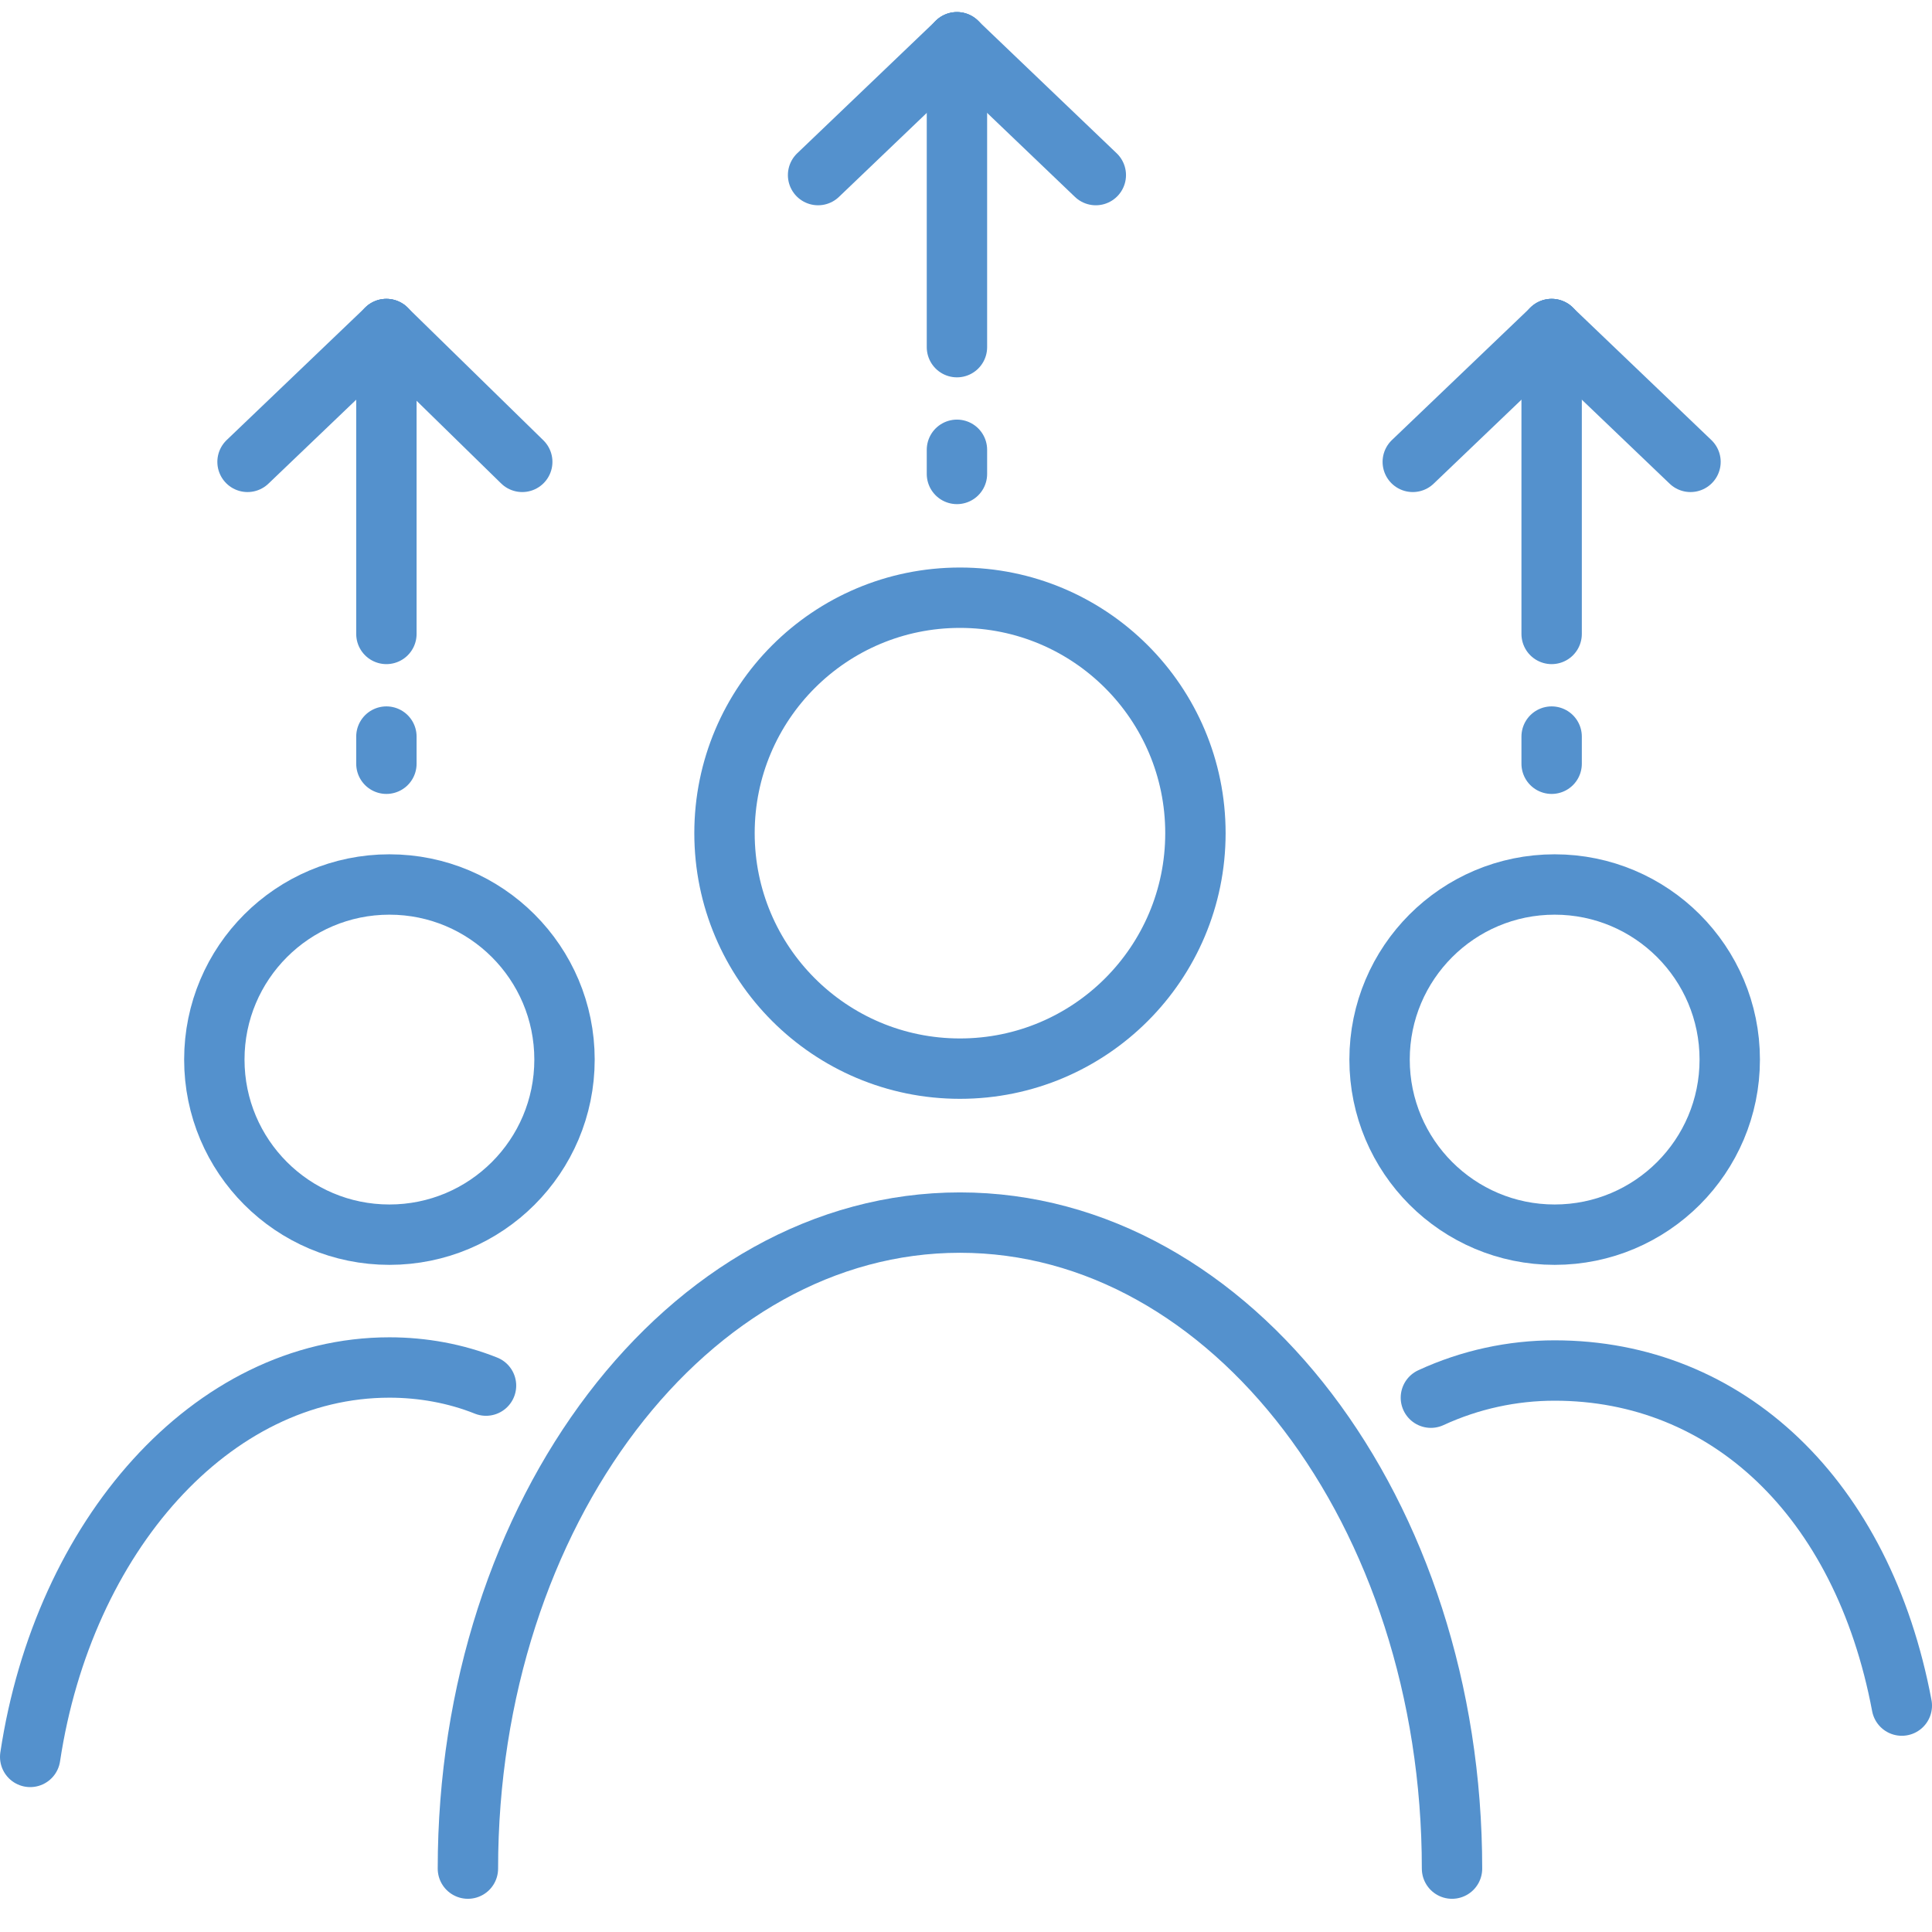
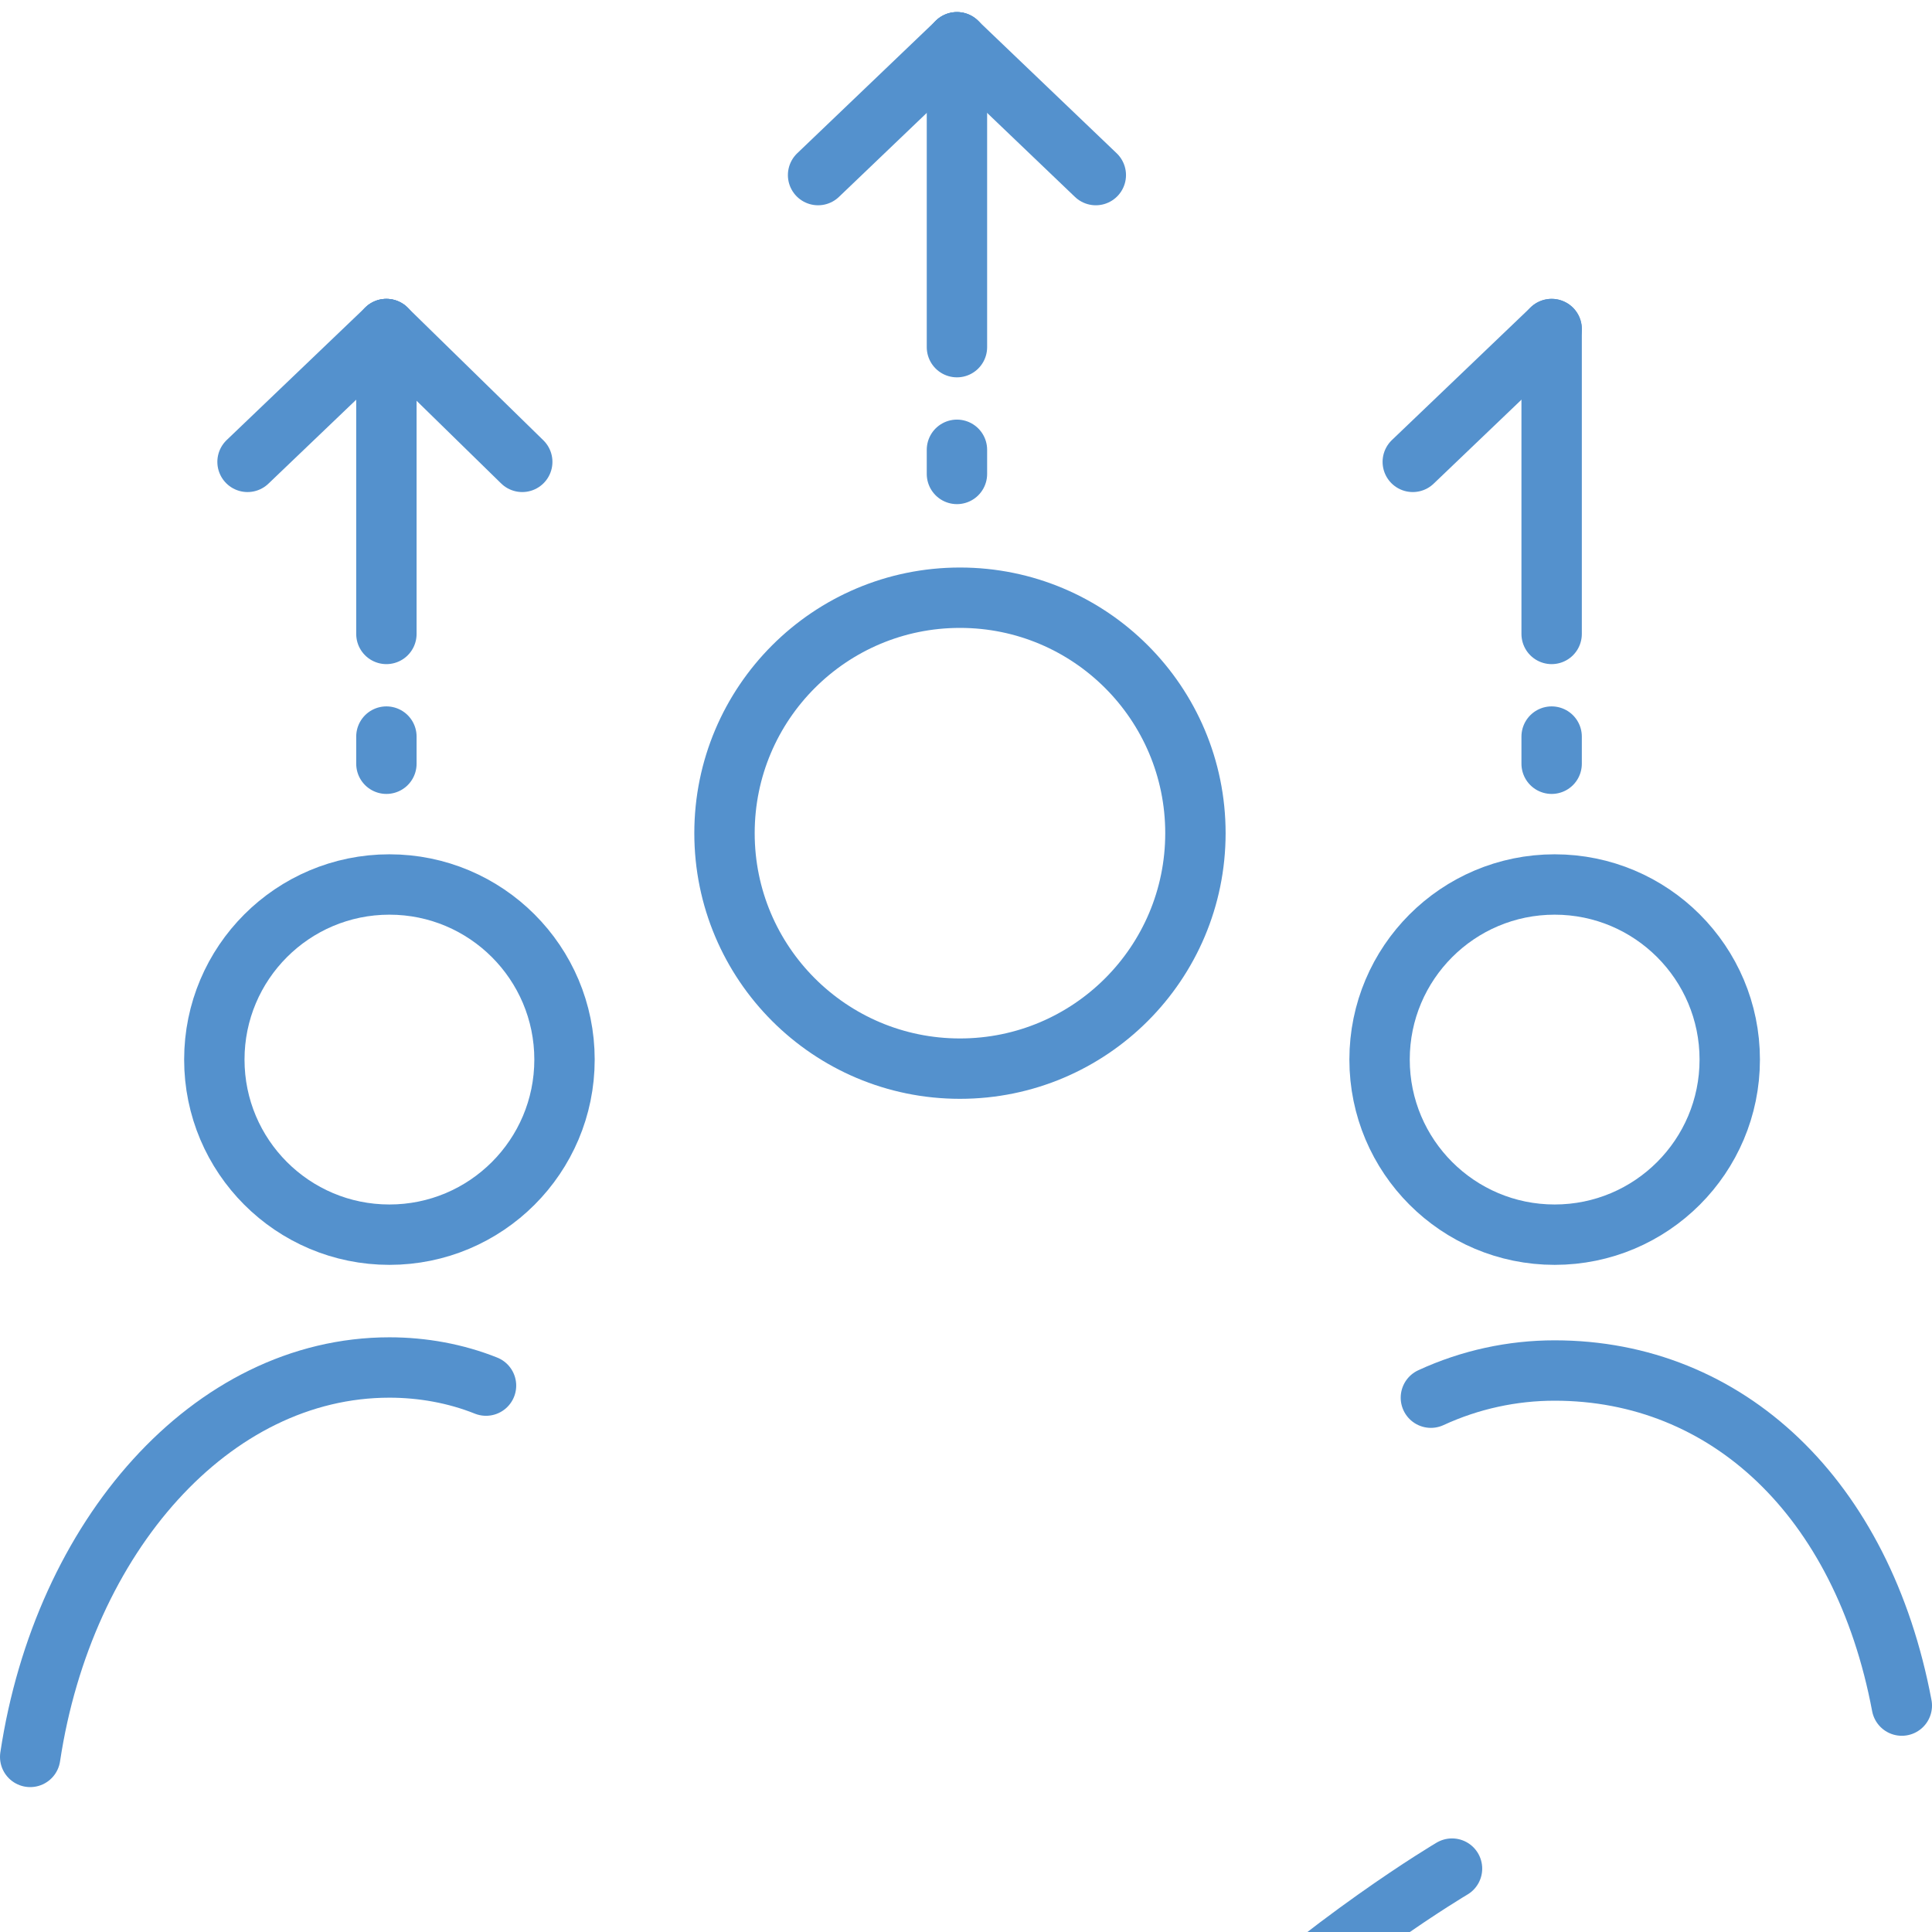
<svg xmlns="http://www.w3.org/2000/svg" version="1.1" baseProfile="basic" id="Layer_1" x="0px" y="0px" width="64px" height="64px" viewBox="0 0 64 64" xml:space="preserve">
  <title>confirm and train</title>
  <g id="Layer_3">
    <ellipse fill="none" stroke="#5491CD" stroke-width="2" stroke-linecap="round" stroke-linejoin="round" cx="51.5" cy="35.1" rx="5.8" ry="5.8" />
    <path fill="none" stroke="#5491CD" stroke-width="2" stroke-linecap="round" stroke-linejoin="round" d="M47.4,46.3   c1.3-0.6,2.7-0.9,4.1-0.9c5.7,0,10.2,4.2,11.5,11.1" />
    <ellipse fill="none" stroke="#5491CD" stroke-width="2" stroke-linecap="round" stroke-linejoin="round" cx="12.9" cy="35.1" rx="5.8" ry="5.8" />
    <path fill="none" stroke="#5491CD" stroke-width="2" stroke-linecap="round" stroke-linejoin="round" d="M1,58.2   c1.1-7.3,6-12.9,11.9-12.9c1.1,0,2.2,0.2,3.2,0.6" />
    <ellipse fill="none" stroke="#5491CD" stroke-width="2" stroke-linecap="round" stroke-linejoin="round" cx="31.8" cy="27.6" rx="7.8" ry="7.8" />
-     <path fill="none" stroke="#5491CD" stroke-width="2" stroke-linecap="round" stroke-linejoin="round" d="M48.1,61.9   c0-11.8-7.3-21.4-16.3-21.4s-16.3,9.6-16.3,21.4" />
+     <path fill="none" stroke="#5491CD" stroke-width="2" stroke-linecap="round" stroke-linejoin="round" d="M48.1,61.9   s-16.3,9.6-16.3,21.4" />
    <line fill="none" stroke="#5491CD" stroke-width="2" stroke-linecap="round" stroke-linejoin="round" x1="12.8" y1="21" x2="12.8" y2="10.9" />
    <line fill="none" stroke="#5491CD" stroke-width="2" stroke-linecap="round" stroke-linejoin="round" x1="12.8" y1="25.3" x2="12.8" y2="24.4" />
    <line fill="none" stroke="#5491CD" stroke-width="2" stroke-linecap="round" stroke-linejoin="round" x1="17.3" y1="15.3" x2="12.8" y2="10.9" />
    <line fill="none" stroke="#5491CD" stroke-width="2" stroke-linecap="round" stroke-linejoin="round" x1="8.2" y1="15.3" x2="12.8" y2="10.9" />
    <line fill="none" stroke="#5491CD" stroke-width="2" stroke-linecap="round" stroke-linejoin="round" x1="51.4" y1="21" x2="51.4" y2="10.9" />
    <line fill="none" stroke="#5491CD" stroke-width="2" stroke-linecap="round" stroke-linejoin="round" x1="51.4" y1="25.3" x2="51.4" y2="24.4" />
-     <line fill="none" stroke="#5491CD" stroke-width="2" stroke-linecap="round" stroke-linejoin="round" x1="56" y1="15.3" x2="51.4" y2="10.9" />
    <line fill="none" stroke="#5491CD" stroke-width="2" stroke-linecap="round" stroke-linejoin="round" x1="46.8" y1="15.3" x2="51.4" y2="10.9" />
    <line fill="none" stroke="#5491CD" stroke-width="2" stroke-linecap="round" stroke-linejoin="round" x1="31.7" y1="11.5" x2="31.7" y2="1.4" />
    <line fill="none" stroke="#5491CD" stroke-width="2" stroke-linecap="round" stroke-linejoin="round" x1="31.7" y1="15.7" x2="31.7" y2="14.9" />
    <line fill="none" stroke="#5491CD" stroke-width="2" stroke-linecap="round" stroke-linejoin="round" x1="36.3" y1="5.8" x2="31.7" y2="1.4" />
    <line fill="none" stroke="#5491CD" stroke-width="2" stroke-linecap="round" stroke-linejoin="round" x1="27.1" y1="5.8" x2="31.7" y2="1.4" />
  </g>
</svg>